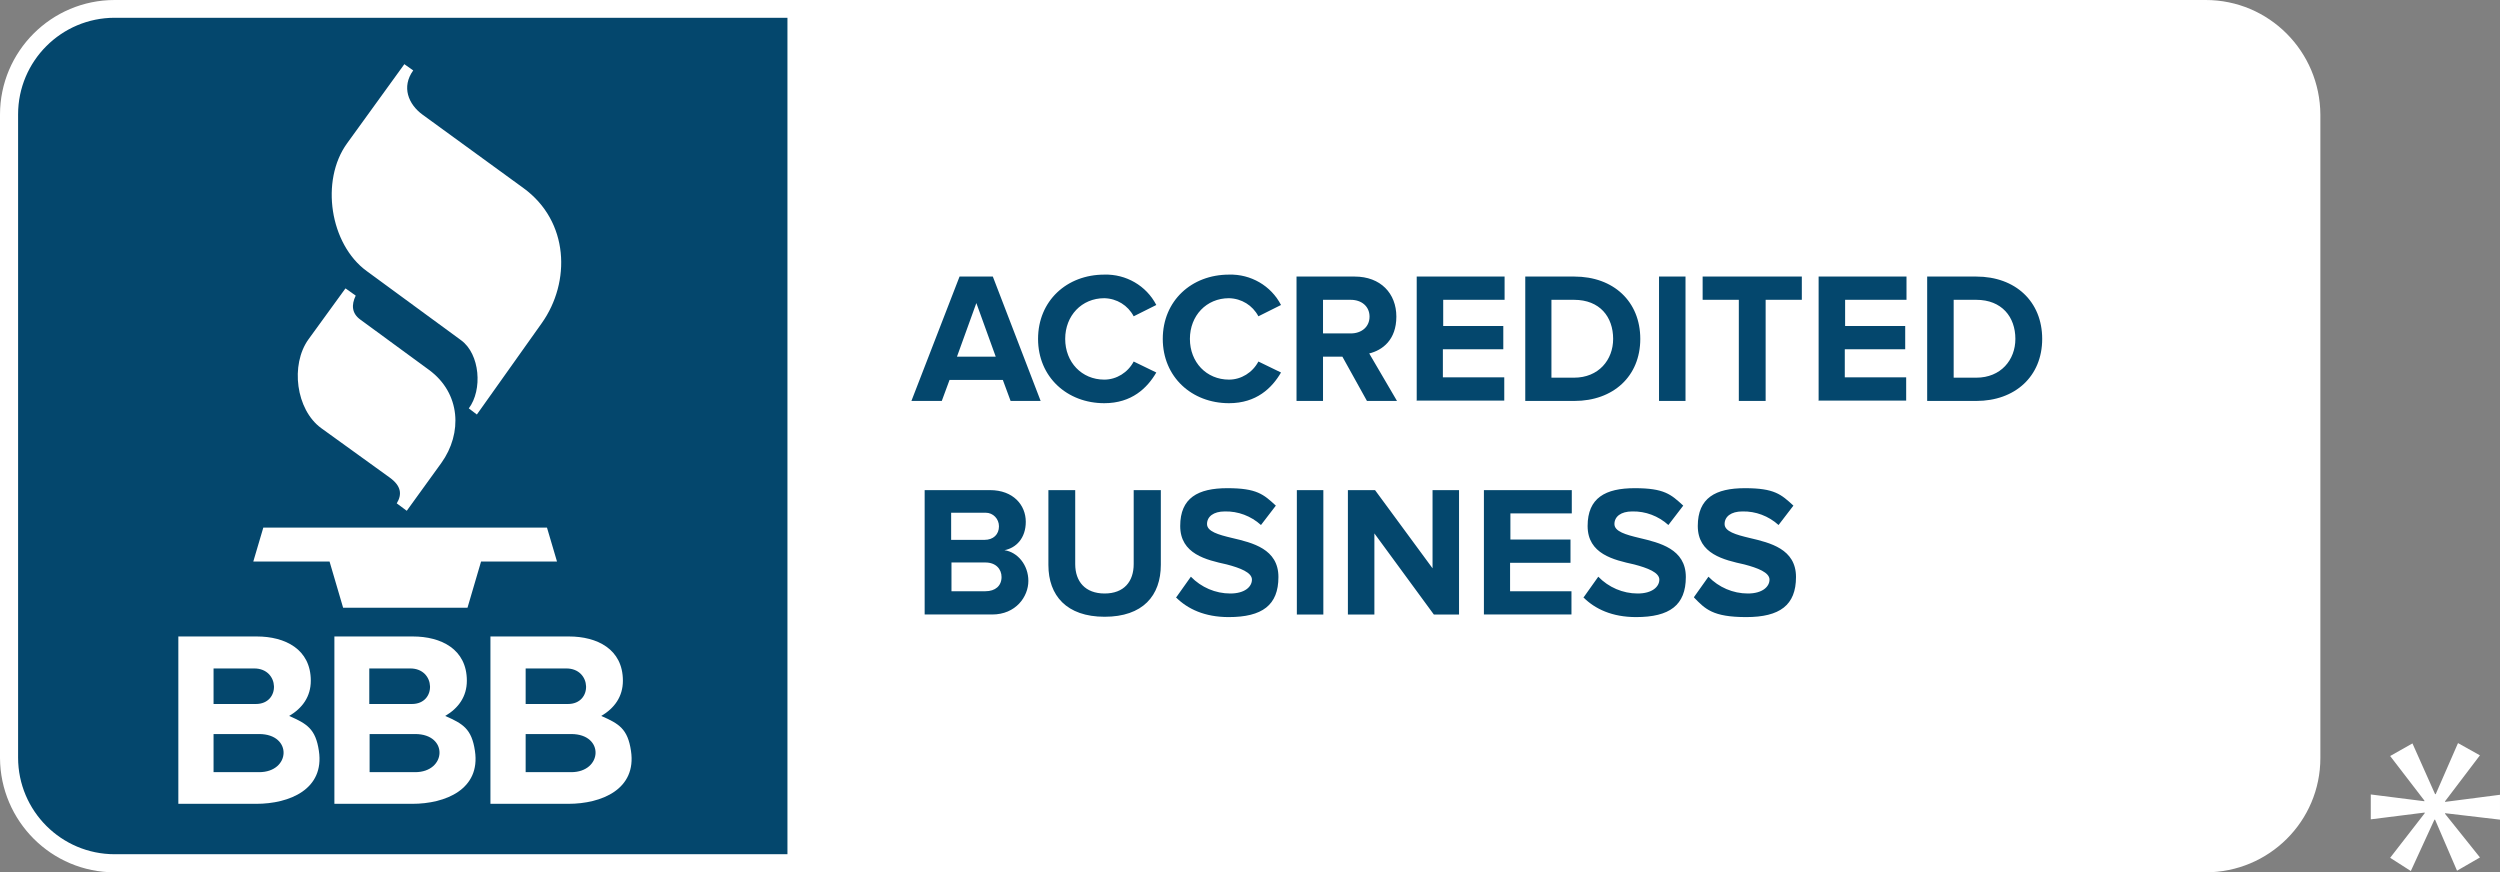
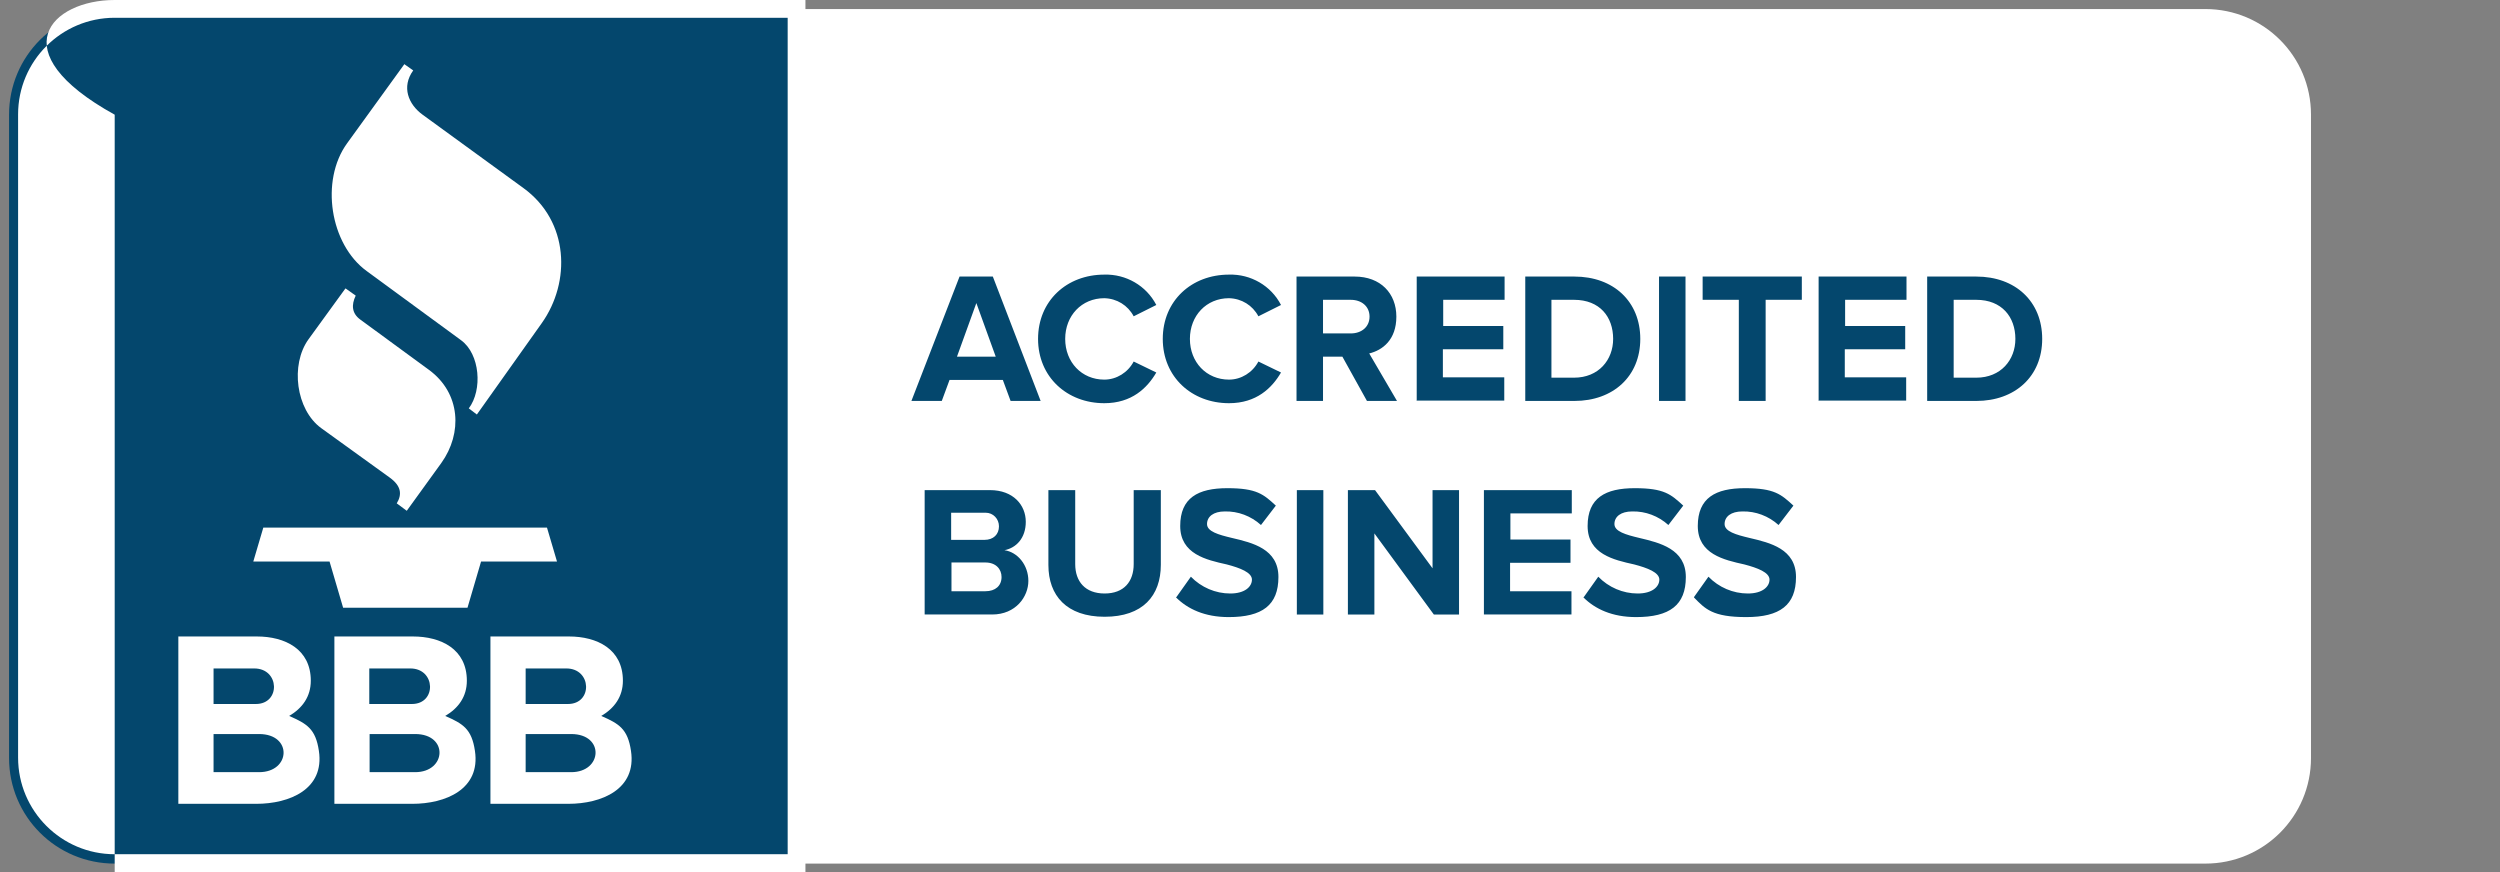
<svg xmlns="http://www.w3.org/2000/svg" id="Layer_1" version="1.1" viewBox="0 0 773.8 270">
  <rect x="0" y="0" width="773.8" height="270" fill="#808080" stroke="none" />
  <defs>
    <style>
      .st0 {
        fill-rule: evenodd;
      }

      .st0, .st1 {
        fill: #fff;
      }

      .st2 {
        fill: #04476d;
      }
    </style>
  </defs>
  <g id="Layer_2">
    <g id="Layer_1-2">
      <path class="st2" d="M35.5,2.8C17.4,2.8,2.8,17.4,2.8,35.5h0v199.1c0,18.1,14.6,32.7,32.7,32.7h211.1V2.8H35.5" />
-       <path class="st1" d="M249.3,270H35.5c-19.6,0-35.4-15.9-35.5-35.4V35.5C0,15.9,15.9,0,35.5,0h213.8v270M35.5,5.5c-16.5,0-29.9,13.4-29.9,29.9v199.1c0,16.5,13.4,29.9,29.9,29.9h208.3V5.5H35.5Z" />
+       <path class="st1" d="M249.3,270H35.5V35.5C0,15.9,15.9,0,35.5,0h213.8v270M35.5,5.5c-16.5,0-29.9,13.4-29.9,29.9v199.1c0,16.5,13.4,29.9,29.9,29.9h208.3V5.5H35.5Z" />
      <path class="st1" d="M715.3,234.6V35.5c0-18.1-14.6-32.7-32.7-32.7h0s-436.1,0-436.1,0v264.5h436.1c18.1,0,32.7-14.6,32.7-32.7h0" />
-       <path class="st1" d="M682.6,270H243.8V0h438.9c19.6,0,35.4,15.9,35.5,35.5v199.1c0,19.6-15.9,35.4-35.5,35.4M249.3,264.5h433.3c16.5,0,29.9-13.4,29.9-29.9V35.5c0-16.5-13.4-29.9-29.9-29.9H249.3v259ZM767.5,233.9l-10.7,14.1v.2l17-2.2v7.7l-17-2v.2l10.8,13.5-7.1,4.1-6.8-15.8h-.2l-7.3,15.9-6.4-4.1,10.7-13.8v-.2l-16.7,2.1v-7.7l16.6,2.1v-.2l-10.6-13.8,6.9-3.9,7,15.7h.2l6.9-15.8,6.8,3.8Z" />
      <path class="st0" d="M106.9,89.3l-11.4,15.7c-5.7,7.9-3.9,21.8,3.9,27.5l21.2,15.3c3.6,2.6,3.9,5.2,2.2,8l3.1,2.3,10.7-14.8c6.6-9.2,6-21.6-3.8-28.8l-21.3-15.6c-2.6-1.9-2.8-4.5-1.4-7.4l-3.1-2.2M125.2,19.8l-17.8,24.6c-8.3,11.5-5.3,31.2,6.1,39.5l29.2,21.4c5.9,4.3,6.7,15.4,2.4,21.1l2.5,1.9,20.1-28.3c9-12.7,8.5-31.5-5.7-41.8l-31.2-22.7c-4.4-3.2-6.6-8.6-2.9-13.7l-2.7-1.9M78.4,173.8h23.6l4.2,14.3h38.5l4.2-14.3h23.5l-3.1-10.5h-87.8l-3.1,10.5M89.5,221.6c4.1-2.4,6.7-6,6.7-10.9,0-9.8-8-13.7-16.7-13.7h-24.3v51.8h24.1c10.3,0,21.2-4.5,19.4-16.4-1-6.8-3.7-8.4-9.2-10.8M66.1,206.9h12.6c7.9,0,8.2,11,.5,11h-13.1v-11ZM80.2,239h-14.1v-11.8h14.1c10.4,0,9.8,11.8,0,11.8ZM137.8,221.6c4.1-2.4,6.7-6,6.7-10.9,0-9.8-8-13.7-16.7-13.7h-24.3v51.8h24.1c10.3,0,21.2-4.5,19.4-16.4-1-6.8-3.7-8.4-9.2-10.8M114.4,206.9h12.6c7.9,0,8.2,11,.5,11h-13.2v-11ZM128.5,239h-14.1v-11.8h14.1c10.4,0,9.7,11.8,0,11.8ZM195.3,232.4c-1-6.8-3.7-8.4-9.2-10.8,4.1-2.4,6.7-6,6.7-10.9,0-9.8-8-13.7-16.7-13.7h-24.3v51.8h24.1c10.3,0,21.2-4.5,19.4-16.4M162.7,206.9h12.6c7.9,0,8.2,11,.5,11h-13.1v-11ZM176.8,239h-14.1v-11.8h14.1c10.4,0,9.7,11.8,0,11.8Z" />
      <path class="st2" d="M312.8,124.1l-2.4-6.5h-16.5l-2.4,6.5h-9.4l14.9-38.5h10.3l14.8,38.5h-9.3ZM302.2,93.8l-6,16.6h12l-6-16.6ZM321.3,104.9c0-11.8,8.9-19.9,20.5-19.9,6.7-.2,13,3.4,16.1,9.4l-7,3.5c-1.8-3.4-5.2-5.5-9.1-5.6-7,0-12.1,5.4-12.1,12.6s5.1,12.6,12.1,12.6c3.8,0,7.3-2.2,9.1-5.6l7,3.4c-2.8,4.8-7.6,9.5-16.1,9.5-11.5,0-20.5-8.1-20.5-19.9ZM359.9,104.9c0-11.8,8.9-19.9,20.5-19.9,6.7-.2,13,3.4,16.1,9.4l-7,3.5c-1.8-3.4-5.2-5.5-9.1-5.6-7,0-12.1,5.4-12.1,12.6s5.1,12.6,12.1,12.6c3.8,0,7.3-2.2,9.1-5.6l7,3.4c-2.8,4.8-7.6,9.5-16.1,9.5-11.5,0-20.5-8.1-20.5-19.9ZM423.1,124.1l-7.6-13.7h-6v13.7h-8.2v-38.5h18c8,0,12.9,5.2,12.9,12.4s-4.3,10.4-8.4,11.4l8.6,14.7h-9.4ZM423.9,98c0-3.2-2.5-5.2-5.8-5.2h-8.6v10.4h8.6c3.3,0,5.8-2,5.8-5.2ZM438.5,124.1v-38.5h27.2v7.2h-19v8.1h18.6v7.2h-18.7v8.7h19v7.2h-27.2ZM472.1,124.1v-38.5h15.2c12.1,0,20.4,7.7,20.4,19.3s-8.4,19.2-20.4,19.2h-15.2ZM499.3,104.9c0-6.8-4.1-12.1-12.1-12.1h-7v24.1h7c7.6,0,12.1-5.5,12.1-12h0ZM513.5,124.1v-38.5h8.2v38.5h-8.2ZM538.2,124.1v-31.3h-11.2v-7.2h30.7v7.2h-11.2v31.3h-8.2ZM562.9,124.1v-38.5h27.2v7.2h-19v8.1h18.6v7.2h-18.7v8.7h19v7.2h-27.2ZM596.5,124.1v-38.5h15.2c12.1,0,20.4,7.7,20.4,19.3s-8.4,19.2-20.4,19.2h-15.2ZM623.8,104.9c0-6.8-4.2-12.1-12.1-12.1h-7v24.1h7c7.6,0,12.1-5.5,12.1-12h0ZM286.2,190.2v-38.5h20.2c7.3,0,11.1,4.7,11.1,9.8s-3,8.1-6.6,8.8c4.1.6,7.4,4.6,7.4,9.5s-3.9,10.4-11.2,10.4h-20.9ZM309.2,162.9c0-2.3-1.8-4.2-4.1-4.2-.1,0-.3,0-.4,0h-10.3v8.4h10.3c2.8,0,4.5-1.7,4.5-4.2h0ZM310,178.6c0-2.4-1.7-4.5-5-4.5h-10.5v8.9h10.5c3.1,0,5-1.7,5-4.4ZM324.5,174.8v-23.1h8.3v22.9c0,5.4,3.1,9.1,9.1,9.1s9-3.7,9-9.1v-22.9h8.4v23.1c0,9.6-5.6,16.1-17.4,16.1s-17.4-6.6-17.4-16ZM364.2,184.7l4.4-6.2c3.2,3.3,7.6,5.2,12.2,5.2,4.5,0,6.7-2.1,6.7-4.3s-3.6-3.6-7.8-4.7c-6.3-1.4-14.4-3.2-14.4-11.9s5.5-11.7,14.6-11.7,11.2,1.9,15,5.4l-4.6,6c-3.1-2.8-7.1-4.3-11.2-4.2-3.5,0-5.5,1.6-5.5,3.9s3.5,3.3,7.7,4.3c6.4,1.5,14.4,3.4,14.4,12.1s-5,12.4-15.4,12.4c-7.4,0-12.7-2.5-16.3-6.1h0ZM401.4,190.2v-38.5h8.2v38.5h-8.2ZM443.8,190.2l-18.4-25.1v25.1h-8.2v-38.5h8.4l17.8,24.2v-24.2h8.2v38.5h-7.9ZM459.3,190.2v-38.5h27.2v7.2h-19v8.1h18.6v7.2h-18.7v8.8h19v7.2h-27.2ZM490.3,184.7l4.4-6.2c3.2,3.3,7.6,5.2,12.2,5.2,4.5,0,6.7-2.1,6.7-4.3s-3.6-3.6-7.8-4.7c-6.3-1.4-14.4-3.2-14.4-11.9s5.5-11.7,14.6-11.7,11.2,1.9,15,5.4l-4.6,6c-3.1-2.8-7.1-4.3-11.2-4.2-3.5,0-5.5,1.6-5.5,3.9s3.5,3.3,7.7,4.3c6.3,1.5,14.4,3.4,14.4,12.1s-5,12.4-15.4,12.4c-7.4,0-12.7-2.5-16.3-6.1h0ZM524.4,184.7l4.4-6.2c3.2,3.3,7.6,5.2,12.2,5.2,4.5,0,6.7-2.1,6.7-4.3s-3.6-3.6-7.8-4.7c-6.3-1.4-14.4-3.2-14.4-11.9s5.5-11.7,14.6-11.7,11.2,1.9,15,5.4l-4.6,6c-3.1-2.8-7.1-4.3-11.2-4.2-3.5,0-5.5,1.6-5.5,3.9s3.5,3.3,7.7,4.3c6.4,1.5,14.4,3.4,14.4,12.1s-5,12.4-15.4,12.4-12.7-2.5-16.2-6.1Z" />
    </g>
  </g>
</svg>